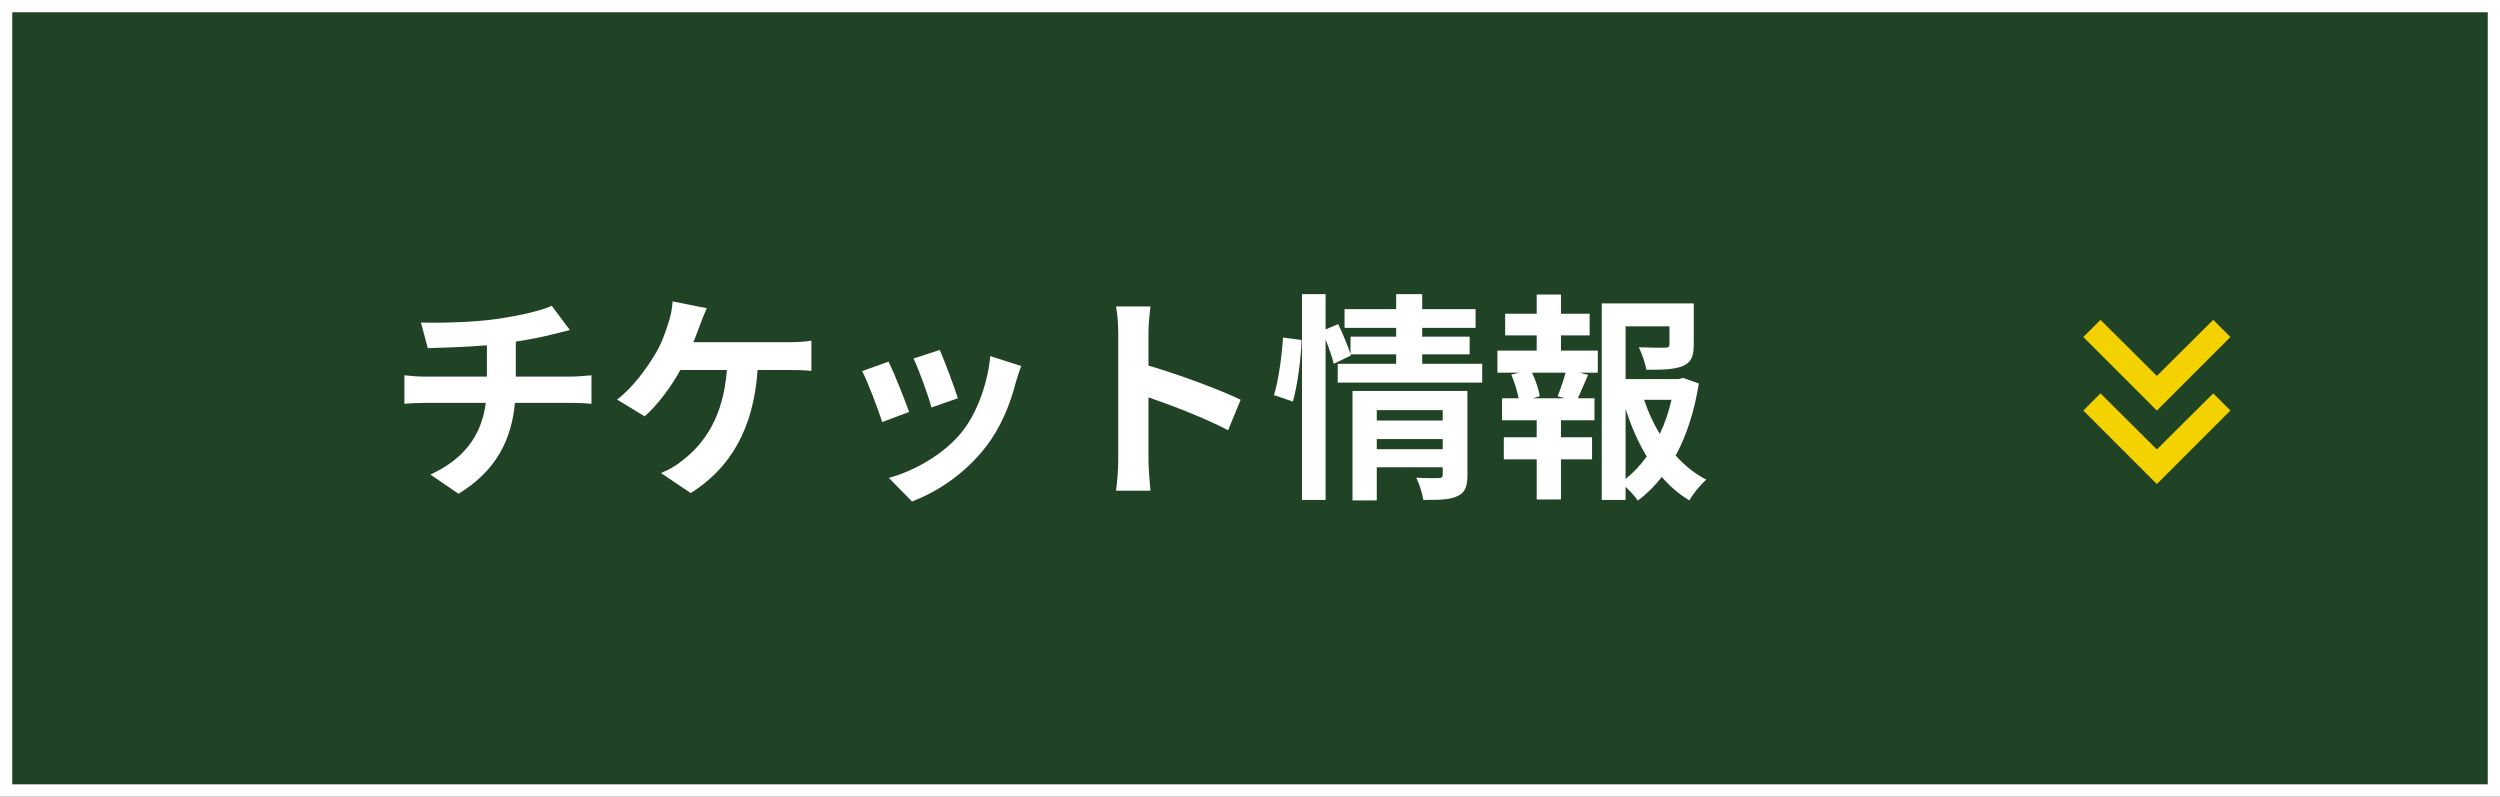
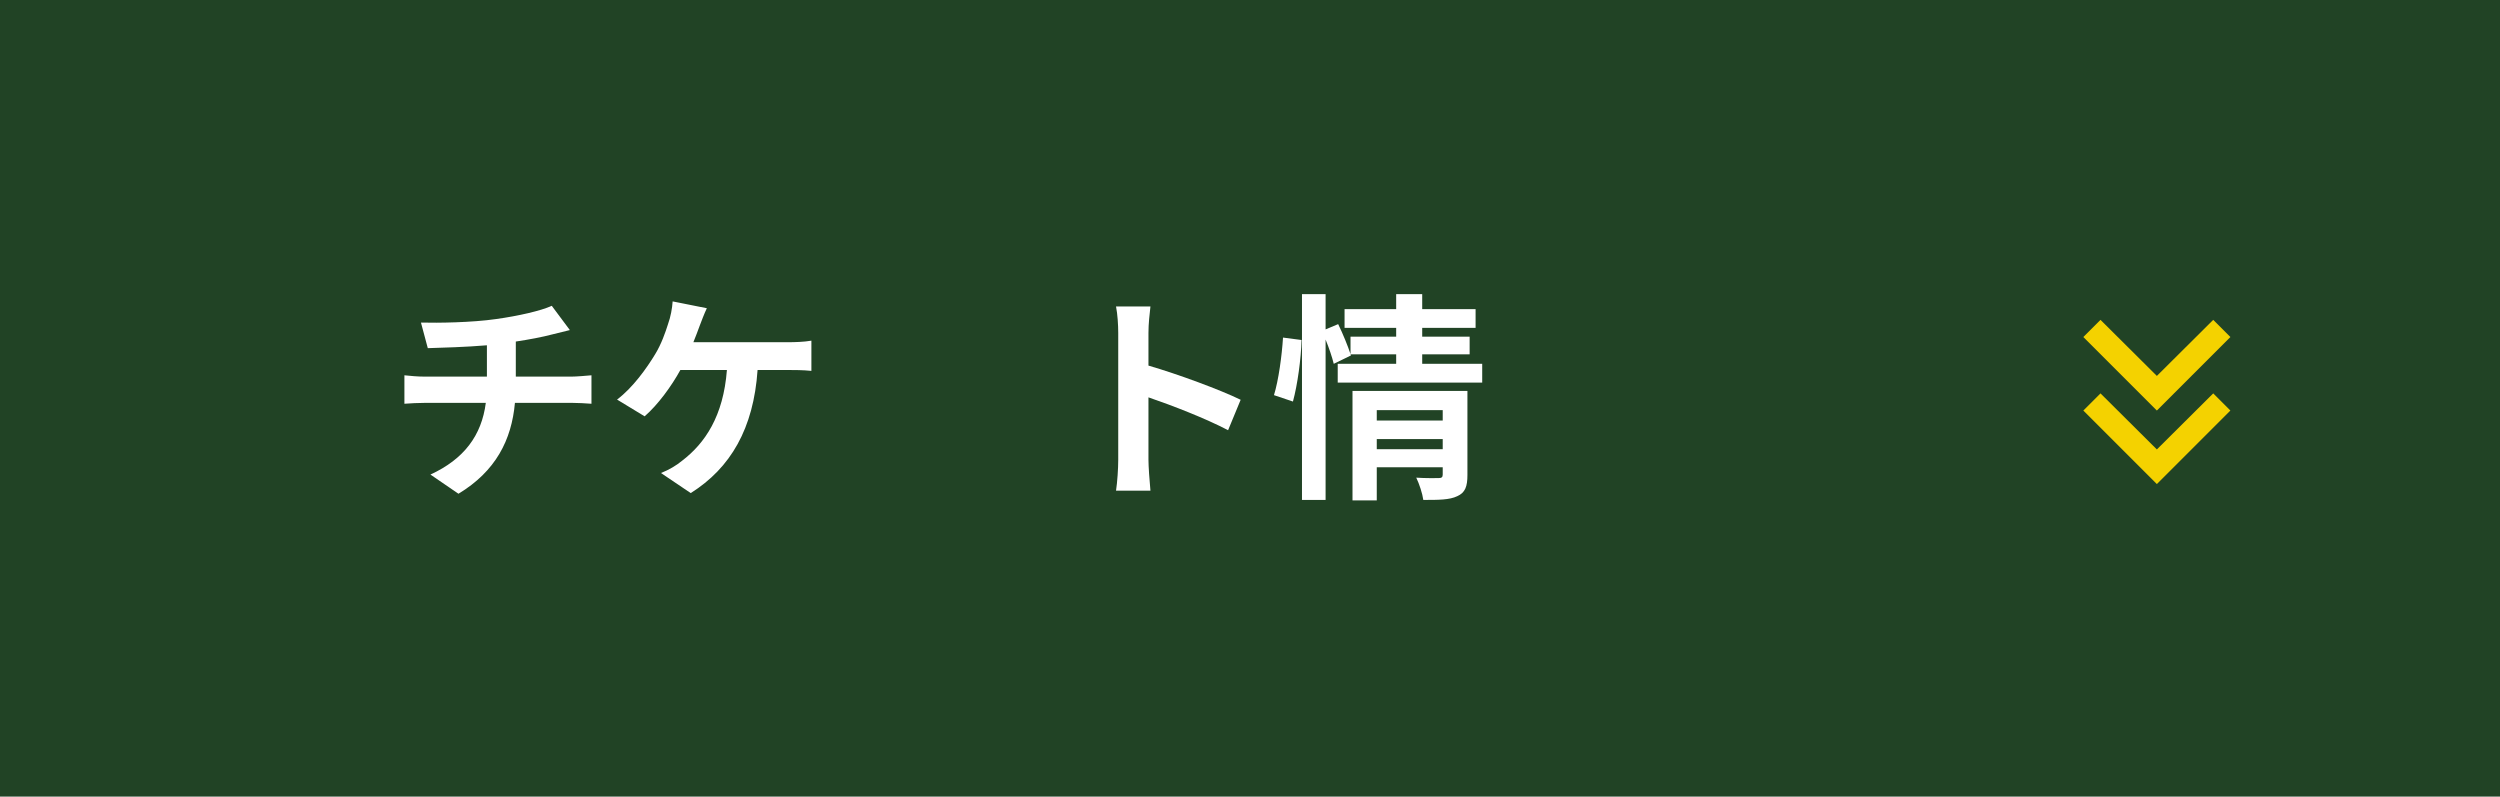
<svg xmlns="http://www.w3.org/2000/svg" width="204" height="65" viewBox="0 0 204 65" fill="none">
  <path d="M0 0H204V65H0V0Z" fill="#214325" />
-   <path d="M204 0V65H0V0H204ZM1 64H203V1H1V64Z" fill="white" />
-   <path d="M127.68 32.496L127.104 32.334C127.32 31.794 127.59 31.02 127.752 30.408H125.016C125.322 31.056 125.574 31.83 125.646 32.334L125.07 32.496H127.68ZM127.374 27.366V28.608H130.38V30.408H128.886L129.588 30.588C129.282 31.254 129.012 31.956 128.76 32.496H130.11V34.296H127.374V35.682H129.912V37.482H127.374V40.758H125.394V37.482H122.712V35.682H125.394V34.296H122.568V32.496H123.918C123.81 31.92 123.576 31.164 123.324 30.57L123.972 30.408H122.19V28.608H125.394V27.366H122.82V25.602H125.394V24.036H127.374V25.602H129.714V27.366H127.374ZM132.648 33.36V39.084C133.296 38.562 133.872 37.95 134.376 37.248C133.674 36.096 133.098 34.782 132.648 33.36ZM136.392 32.622H134.16C134.484 33.612 134.916 34.548 135.438 35.412C135.852 34.548 136.176 33.594 136.392 32.622ZM137.346 30.84L138.624 31.29C138.282 33.468 137.652 35.484 136.734 37.176C137.472 37.986 138.3 38.67 139.236 39.138C138.768 39.534 138.156 40.29 137.85 40.83C137.004 40.326 136.266 39.678 135.6 38.922C135.024 39.66 134.376 40.308 133.638 40.848C133.404 40.488 133.026 40.074 132.648 39.732V40.794H130.704V24.756H138.21V28.14C138.21 29.058 138.012 29.58 137.31 29.868C136.626 30.156 135.654 30.174 134.34 30.174C134.25 29.598 133.98 28.86 133.728 28.338C134.61 28.374 135.6 28.374 135.87 28.374C136.14 28.356 136.23 28.302 136.23 28.104V26.628H132.648V30.93H136.986L137.346 30.84Z" fill="white" />
  <path d="M105.504 32.766L103.956 32.244C104.334 31.02 104.604 29.004 104.694 27.546L106.206 27.744C106.17 29.238 105.882 31.38 105.504 32.766ZM112.344 36.654H117.726V35.826H112.344V36.654ZM117.726 33.468H112.344V34.314H117.726V33.468ZM119.742 31.902V38.76C119.742 39.696 119.562 40.2 118.914 40.488C118.284 40.794 117.384 40.794 116.142 40.794C116.07 40.272 115.818 39.498 115.566 38.976C116.304 39.03 117.15 39.012 117.384 39.012C117.636 39.012 117.726 38.94 117.726 38.724V38.13H112.344V40.83H110.364V31.902H119.742ZM116.052 29.688H120.948V31.218H109.158V29.688H113.928V28.914H110.202L110.238 29.004L108.834 29.688C108.708 29.166 108.456 28.41 108.168 27.708V40.794H106.242V24H108.168V26.88L109.194 26.448C109.572 27.222 109.986 28.23 110.202 28.896V27.474H113.928V26.754H109.716V25.224H113.928V24H116.052V25.224H120.408V26.754H116.052V27.474H119.922V28.914H116.052V29.688Z" fill="white" />
  <path d="M91.248 37.518V27.168C91.248 26.538 91.194 25.638 91.068 25.008H93.876C93.804 25.638 93.714 26.43 93.714 27.168V29.832C96.126 30.534 99.582 31.812 101.238 32.622L100.212 35.106C98.358 34.134 95.658 33.09 93.714 32.424V37.518C93.714 38.04 93.804 39.3 93.876 40.038H91.068C91.176 39.318 91.248 38.238 91.248 37.518Z" fill="white" />
-   <path d="M76.686 28.554C77.028 29.328 77.91 31.668 78.162 32.496L76.002 33.252C75.786 32.37 74.994 30.192 74.544 29.256L76.686 28.554ZM83.328 29.868C83.112 30.444 83.004 30.822 82.896 31.182C82.428 33 81.672 34.872 80.448 36.456C78.774 38.616 76.524 40.128 74.418 40.92L72.528 38.994C74.508 38.472 77.01 37.104 78.504 35.232C79.728 33.702 80.592 31.308 80.808 29.058L83.328 29.868ZM72.51 29.508C72.96 30.426 73.824 32.604 74.184 33.612L71.988 34.44C71.682 33.468 70.782 31.074 70.35 30.282L72.51 29.508Z" fill="white" />
  <path d="M57.678 25.152C57.462 25.602 57.228 26.232 57.084 26.61C56.94 26.988 56.778 27.456 56.58 27.924H64.338C64.806 27.924 65.616 27.906 66.21 27.798V30.264C65.544 30.192 64.752 30.192 64.338 30.192H61.818C61.494 34.962 59.622 38.184 56.364 40.236L53.934 38.598C54.582 38.346 55.212 37.968 55.644 37.608C57.534 36.168 59.028 33.954 59.316 30.192H55.518C54.798 31.506 53.682 33.036 52.602 33.972L50.352 32.604C51.63 31.65 52.782 30.03 53.466 28.896C53.97 28.068 54.294 27.132 54.51 26.448C54.726 25.854 54.852 25.152 54.888 24.594L57.678 25.152Z" fill="white" />
  <path d="M34.35 26.322C35.718 26.358 38.508 26.322 40.488 26.034C42.288 25.782 44.124 25.368 45.024 24.954L46.5 26.934C45.888 27.078 45.42 27.204 45.114 27.276C44.232 27.51 43.17 27.708 42.09 27.87V30.732H46.626C47.022 30.732 47.868 30.66 48.264 30.624V32.946C47.778 32.91 47.166 32.874 46.68 32.874H42.018C41.748 35.898 40.452 38.454 37.41 40.29L35.124 38.724C37.86 37.464 39.3 35.538 39.642 32.874H34.692C34.134 32.874 33.468 32.91 33 32.946V30.624C33.486 30.678 34.098 30.732 34.656 30.732H39.732V28.176C38.004 28.32 36.114 28.374 34.908 28.41L34.35 26.322Z" fill="white" />
  <mask id="mask0_4798_3785" style="mask-type:alpha" maskUnits="userSpaceOnUse" x="164" y="20" width="24" height="25">
    <rect x="164" y="20.5" width="24" height="24" fill="#D9D9D9" />
  </mask>
  <g mask="url(#mask0_4798_3785)">
    <path d="M176 39.5L170 33.5L171.4 32.1L176 36.675L180.6 32.1L182 33.5L176 39.5ZM176 33.5L170 27.5L171.4 26.1L176 30.675L180.6 26.1L182 27.5L176 33.5Z" fill="#F4D200" />
  </g>
</svg>